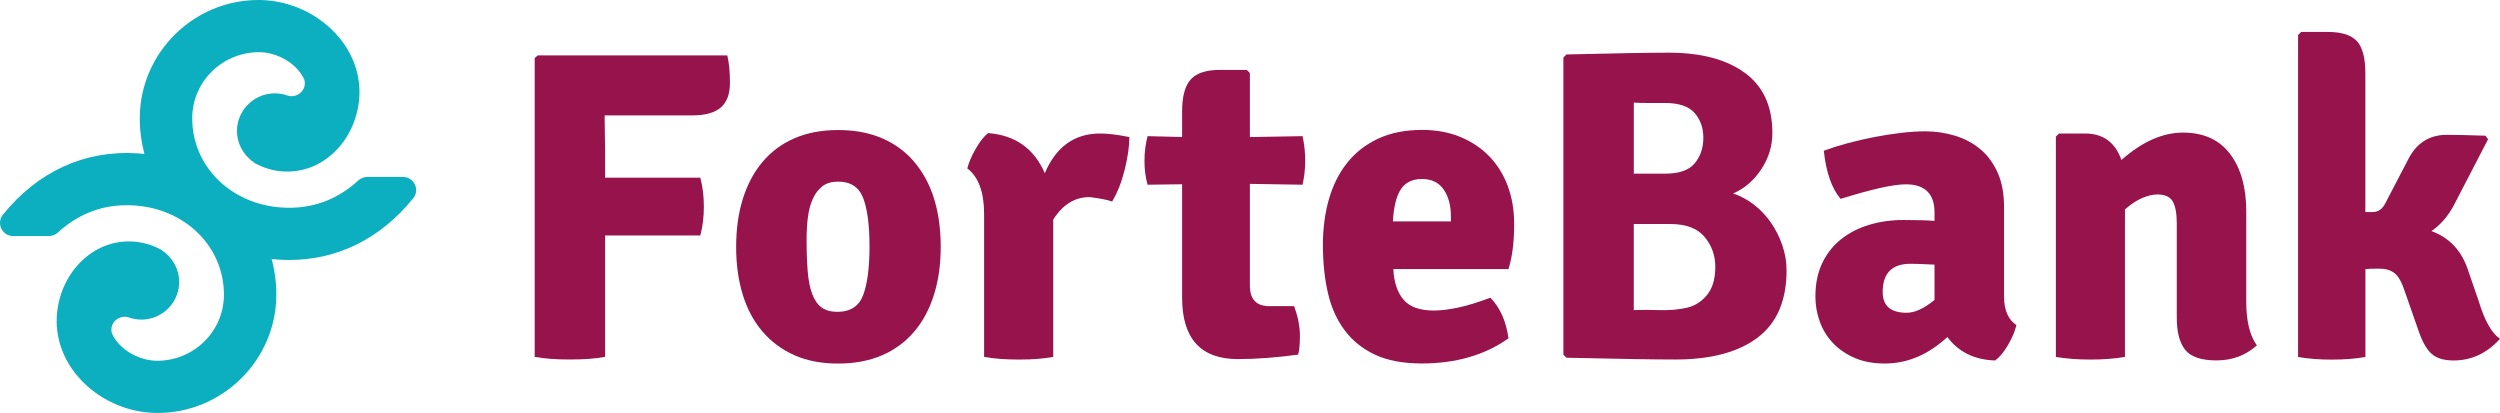
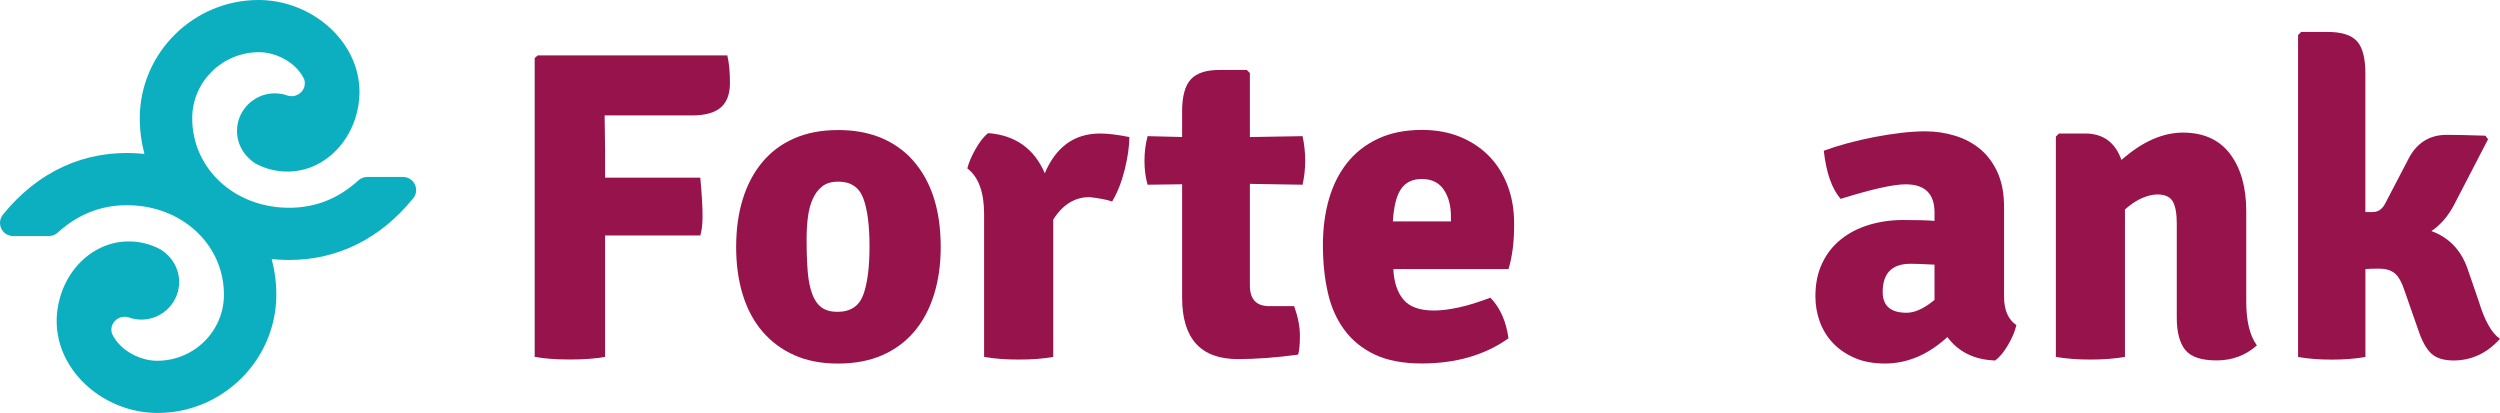
<svg xmlns="http://www.w3.org/2000/svg" width="224" height="37" viewBox="0 0 224 37" fill="none">
-   <path d="M54.174 10.34L54.215 13.425V15.919H62.747C62.956 16.71 63.066 17.573 63.066 18.509C63.066 19.445 62.961 20.308 62.747 21.099H54.215V31.975C53.372 32.134 52.324 32.211 51.062 32.211C49.8 32.211 48.747 32.134 47.908 31.975V5.197L48.186 4.961H65.166C65.326 5.62 65.403 6.447 65.403 7.433C65.403 8.423 65.13 9.155 64.588 9.627C64.041 10.1 63.189 10.34 62.017 10.34H54.174Z" fill="#97134B" />
+   <path d="M54.174 10.34L54.215 13.425V15.919H62.747C63.066 19.445 62.961 20.308 62.747 21.099H54.215V31.975C53.372 32.134 52.324 32.211 51.062 32.211C49.8 32.211 48.747 32.134 47.908 31.975V5.197L48.186 4.961H65.166C65.326 5.62 65.403 6.447 65.403 7.433C65.403 8.423 65.13 9.155 64.588 9.627C64.041 10.1 63.189 10.34 62.017 10.34H54.174Z" fill="#97134B" />
  <path d="M81.431 13.979C83.336 15.879 84.288 18.595 84.288 22.13C84.288 23.711 84.083 25.151 83.673 26.442C83.263 27.736 82.666 28.836 81.887 29.744C81.107 30.653 80.146 31.353 79.011 31.843C77.876 32.33 76.564 32.575 75.083 32.575C73.602 32.575 72.298 32.325 71.177 31.825C70.051 31.326 69.099 30.617 68.32 29.708C67.54 28.799 66.948 27.695 66.551 26.405C66.155 25.115 65.959 23.688 65.959 22.135C65.959 20.554 66.155 19.122 66.551 17.841C66.948 16.56 67.531 15.461 68.297 14.538C69.062 13.616 70.015 12.903 71.154 12.403C72.289 11.903 73.602 11.653 75.083 11.653C77.703 11.644 79.818 12.426 81.431 13.979ZM75.105 16.274C74.517 16.274 74.048 16.41 73.688 16.687C73.328 16.964 73.041 17.341 72.827 17.814C72.613 18.287 72.467 18.836 72.389 19.454C72.307 20.072 72.271 20.74 72.271 21.453C72.271 22.562 72.303 23.516 72.371 24.32C72.435 25.124 72.572 25.796 72.772 26.337C72.973 26.878 73.251 27.282 73.611 27.546C73.971 27.809 74.445 27.941 75.028 27.941C76.199 27.941 76.974 27.432 77.347 26.419C77.721 25.406 77.908 23.961 77.908 22.089C77.908 20.19 77.721 18.745 77.347 17.759C76.969 16.769 76.222 16.274 75.105 16.274Z" fill="#97134B" />
  <path d="M86.672 15.088C86.804 14.561 87.055 13.975 87.424 13.33C87.793 12.685 88.162 12.217 88.536 11.926C90.969 12.112 92.66 13.312 93.613 15.524C94.615 13.153 96.269 11.962 98.571 11.962C99.259 11.962 100.134 12.067 101.191 12.28C101.191 13.098 101.05 14.066 100.777 15.188C100.499 16.31 100.12 17.264 99.646 18.055C99.195 17.896 98.521 17.764 97.623 17.66C96.301 17.66 95.217 18.332 94.369 19.677V31.98C93.499 32.139 92.473 32.216 91.293 32.216C90.117 32.216 89.078 32.139 88.176 31.98V19.2C88.18 17.223 87.674 15.851 86.672 15.088Z" fill="#97134B" />
  <path d="M116.709 12.199C116.868 12.93 116.946 13.662 116.946 14.393C116.946 15.124 116.868 15.842 116.709 16.551L111.988 16.474V25.574C111.988 26.814 112.566 27.432 113.733 27.432H115.957C116.299 28.391 116.472 29.267 116.472 30.062C116.472 30.862 116.417 31.435 116.312 31.775C114.353 32.039 112.557 32.175 110.917 32.175C107.585 32.175 105.917 30.34 105.917 26.664V16.51L102.823 16.551C102.636 15.897 102.545 15.184 102.545 14.416C102.545 13.643 102.636 12.907 102.823 12.199L105.917 12.276V9.981C105.917 8.637 106.177 7.683 106.692 7.115C107.207 6.547 108.073 6.265 109.29 6.265H111.71L111.988 6.542V12.28L116.709 12.199Z" fill="#97134B" />
  <path d="M135.162 24.107H124.844C124.899 25.283 125.199 26.196 125.751 26.846C126.302 27.5 127.214 27.823 128.481 27.823C129.114 27.823 129.843 27.732 130.673 27.555C131.502 27.378 132.459 27.082 133.539 26.673C134.41 27.568 134.947 28.782 135.162 30.312C133.047 31.816 130.454 32.566 127.382 32.566C125.714 32.566 124.32 32.303 123.194 31.776C122.069 31.248 121.157 30.508 120.455 29.558C119.754 28.609 119.257 27.487 118.97 26.196C118.678 24.906 118.532 23.493 118.532 21.962C118.532 20.485 118.71 19.123 119.065 17.869C119.425 16.615 119.963 15.529 120.692 14.607C121.422 13.684 122.347 12.957 123.468 12.43C124.593 11.903 125.91 11.64 127.414 11.64C128.686 11.64 129.83 11.853 130.846 12.271C131.862 12.694 132.733 13.275 133.444 14.011C134.159 14.752 134.706 15.633 135.093 16.66C135.476 17.687 135.667 18.809 135.667 20.022C135.677 21.64 135.503 22.998 135.162 24.107ZM124.803 19.836H130.003V19.4C130.003 18.423 129.789 17.619 129.356 16.987C128.923 16.356 128.271 16.038 127.405 16.038C126.567 16.038 125.942 16.333 125.537 16.928C125.127 17.519 124.88 18.491 124.803 19.836Z" fill="#97134B" />
-   <path d="M140.357 4.879C142.499 4.825 144.331 4.789 145.853 4.761C147.375 4.734 148.596 4.72 149.521 4.72C152.406 4.72 154.671 5.32 156.325 6.52C157.979 7.719 158.804 9.518 158.804 11.917C158.804 13.08 158.476 14.157 157.815 15.161C157.155 16.165 156.312 16.887 155.282 17.337C155.942 17.55 156.567 17.887 157.164 18.346C157.756 18.809 158.267 19.35 158.69 19.968C159.114 20.585 159.451 21.258 159.698 21.985C159.948 22.712 160.076 23.457 160.076 24.22C160.076 26.937 159.21 28.945 157.478 30.253C155.746 31.557 153.29 32.212 150.118 32.212C149.138 32.212 147.844 32.198 146.231 32.171C144.618 32.143 142.658 32.102 140.357 32.053L140.079 31.775V5.152L140.357 4.879ZM146.39 9.191V15.561H149.189C150.451 15.561 151.335 15.252 151.85 14.629C152.36 14.011 152.62 13.253 152.62 12.353C152.62 11.458 152.356 10.713 151.832 10.118C151.308 9.527 150.424 9.227 149.189 9.227C148.582 9.227 148.054 9.227 147.594 9.227C147.129 9.232 146.732 9.218 146.39 9.191ZM149.663 20.072H146.386V27.786C147.069 27.759 147.84 27.759 148.696 27.786C149.553 27.814 150.346 27.745 151.084 27.587C151.823 27.427 152.438 27.046 152.939 26.442C153.44 25.837 153.691 24.992 153.691 23.911C153.691 22.884 153.368 21.985 152.725 21.221C152.078 20.454 151.057 20.072 149.663 20.072Z" fill="#97134B" />
  <path d="M180.67 29.131C180.538 29.686 180.287 30.281 179.918 30.912C179.549 31.544 179.166 32.007 178.77 32.298C176.919 32.243 175.488 31.544 174.486 30.199C172.763 31.78 170.899 32.571 168.889 32.571C167.859 32.571 166.957 32.407 166.192 32.075C165.426 31.744 164.774 31.303 164.246 30.749C163.717 30.194 163.32 29.554 163.056 28.831C162.792 28.105 162.66 27.346 162.66 26.555C162.66 25.419 162.865 24.424 163.275 23.57C163.685 22.712 164.246 22.003 164.961 21.435C165.677 20.867 166.506 20.44 167.463 20.149C168.415 19.859 169.432 19.713 170.516 19.713C171.122 19.713 171.66 19.722 172.125 19.731C172.59 19.745 172.991 19.763 173.333 19.79V19.036C173.333 17.355 172.471 16.515 170.753 16.515C169.641 16.515 167.7 16.951 164.92 17.819C164.127 16.896 163.626 15.461 163.412 13.507C164.045 13.271 164.756 13.044 165.535 12.835C166.315 12.626 167.117 12.44 167.937 12.28C168.757 12.121 169.564 11.999 170.357 11.903C171.15 11.812 171.865 11.767 172.499 11.767C173.424 11.767 174.317 11.899 175.178 12.162C176.04 12.426 176.792 12.83 177.439 13.371C178.086 13.912 178.601 14.611 178.988 15.465C179.371 16.324 179.563 17.346 179.563 18.532V26.564C179.558 27.773 179.932 28.631 180.67 29.131ZM168.689 26.165C168.689 27.405 169.404 28.023 170.831 28.023C171.574 28.023 172.403 27.641 173.333 26.873V23.711C172.804 23.684 172.362 23.666 172.002 23.652C171.647 23.639 171.373 23.634 171.191 23.634C169.523 23.634 168.689 24.474 168.689 26.165Z" fill="#97134B" />
  <path d="M201.264 18.923V27.032C201.264 28.772 201.583 30.076 202.216 30.948C201.209 31.843 200.006 32.293 198.607 32.293C197.231 32.293 196.292 31.975 195.791 31.344C195.289 30.712 195.039 29.749 195.039 28.454V20.031C195.039 19.136 194.92 18.477 194.683 18.055C194.446 17.632 193.981 17.423 193.293 17.423C192.897 17.423 192.446 17.528 191.944 17.741C191.443 17.955 190.923 18.296 190.395 18.768V31.98C189.944 32.057 189.456 32.116 188.927 32.157C188.399 32.198 187.856 32.216 187.3 32.216C186.744 32.216 186.202 32.198 185.673 32.157C185.145 32.116 184.653 32.057 184.206 31.98V12.239L184.484 11.962H186.826C188.44 11.962 189.524 12.753 190.08 14.334C191.931 12.698 193.772 11.881 195.595 11.881C197.445 11.881 198.853 12.521 199.819 13.798C200.781 15.079 201.264 16.787 201.264 18.923Z" fill="#97134B" />
  <path d="M221.102 24.106L222.096 26.996C222.624 28.736 223.258 29.858 224 30.358C222.834 31.648 221.448 32.298 219.835 32.298C218.96 32.298 218.299 32.093 217.853 31.684C217.402 31.276 217.005 30.558 216.663 29.526L215.474 26.124C215.21 25.306 214.904 24.756 214.562 24.483C214.216 24.206 213.756 24.07 213.172 24.07C212.589 24.07 212.179 24.084 211.942 24.111V31.984C211.072 32.143 210.064 32.221 208.925 32.221C207.786 32.221 206.783 32.143 205.908 31.984V3.139L206.186 2.862H208.565C209.809 2.862 210.68 3.139 211.186 3.694C211.687 4.248 211.937 5.211 211.937 6.583V19.004H212.571C213.049 19.004 213.419 18.768 213.683 18.291L215.747 14.334C216.49 12.83 217.652 12.081 219.238 12.081C220.004 12.081 221.157 12.108 222.693 12.158L222.93 12.476L219.876 18.368C219.348 19.372 218.673 20.149 217.853 20.703C219.439 21.285 220.523 22.421 221.102 24.106Z" fill="#97134B" />
  <path d="M37.171 16.524C36.975 16.115 36.569 15.856 36.109 15.856H32.901C32.609 15.856 32.331 15.965 32.117 16.16C30.162 17.941 27.892 18.759 25.258 18.595C20.628 18.3 17.174 14.829 17.224 10.522C17.26 7.301 19.922 4.675 23.221 4.675C24.552 4.689 25.896 5.316 26.735 6.301C26.89 6.483 27.109 6.783 27.259 7.11C27.337 7.36 27.327 7.614 27.245 7.851C27.036 8.414 26.398 8.746 25.805 8.578C25.796 8.573 25.787 8.569 25.782 8.569C25.409 8.432 25.017 8.364 24.62 8.364C23.208 8.364 21.927 9.255 21.439 10.581C20.956 11.899 21.348 13.371 22.419 14.288C22.46 14.343 22.52 14.393 22.583 14.429L22.661 14.479C22.67 14.488 22.683 14.497 22.693 14.507C22.734 14.547 22.775 14.584 22.829 14.616C24.538 15.565 26.58 15.624 28.316 14.784C30.326 13.802 31.748 11.785 32.122 9.382C32.459 7.21 31.821 5.048 30.322 3.285C28.599 1.258 25.965 0.032 23.276 0H23.153C17.361 0 12.594 4.698 12.525 10.472C12.512 11.617 12.662 12.73 12.94 13.798C12.735 13.775 12.534 13.748 12.329 13.739C7.599 13.434 3.397 15.356 0.262 19.232C-0.025 19.59 -0.08 20.067 0.116 20.481C0.312 20.894 0.718 21.149 1.178 21.149H4.386C4.678 21.149 4.956 21.04 5.17 20.844C7.125 19.063 9.404 18.236 12.029 18.409C16.659 18.704 20.113 22.175 20.063 26.482C20.027 29.704 17.365 32.33 14.066 32.325C12.74 32.311 11.391 31.684 10.552 30.698C10.397 30.517 10.178 30.217 10.033 29.89C9.955 29.64 9.964 29.381 10.046 29.149C10.256 28.586 10.903 28.254 11.486 28.422C11.495 28.427 11.505 28.427 11.509 28.431C11.883 28.568 12.275 28.636 12.671 28.636C14.084 28.636 15.36 27.745 15.848 26.419C16.331 25.101 15.939 23.629 14.868 22.712C14.827 22.657 14.772 22.612 14.708 22.575L14.631 22.525C14.622 22.516 14.608 22.507 14.594 22.498C14.553 22.457 14.508 22.421 14.458 22.389C12.744 21.439 10.703 21.38 8.971 22.221C6.961 23.202 5.539 25.219 5.165 27.623C4.828 29.794 5.466 31.957 6.966 33.72C8.688 35.746 11.318 36.973 14.007 37H14.13C19.922 37 24.689 32.302 24.757 26.528C24.771 25.383 24.62 24.27 24.342 23.202C24.547 23.225 24.748 23.252 24.953 23.261C25.272 23.279 25.587 23.293 25.901 23.293C30.253 23.293 34.099 21.38 37.021 17.768C37.312 17.419 37.367 16.942 37.171 16.524Z" fill="#0CAFC0" />
</svg>